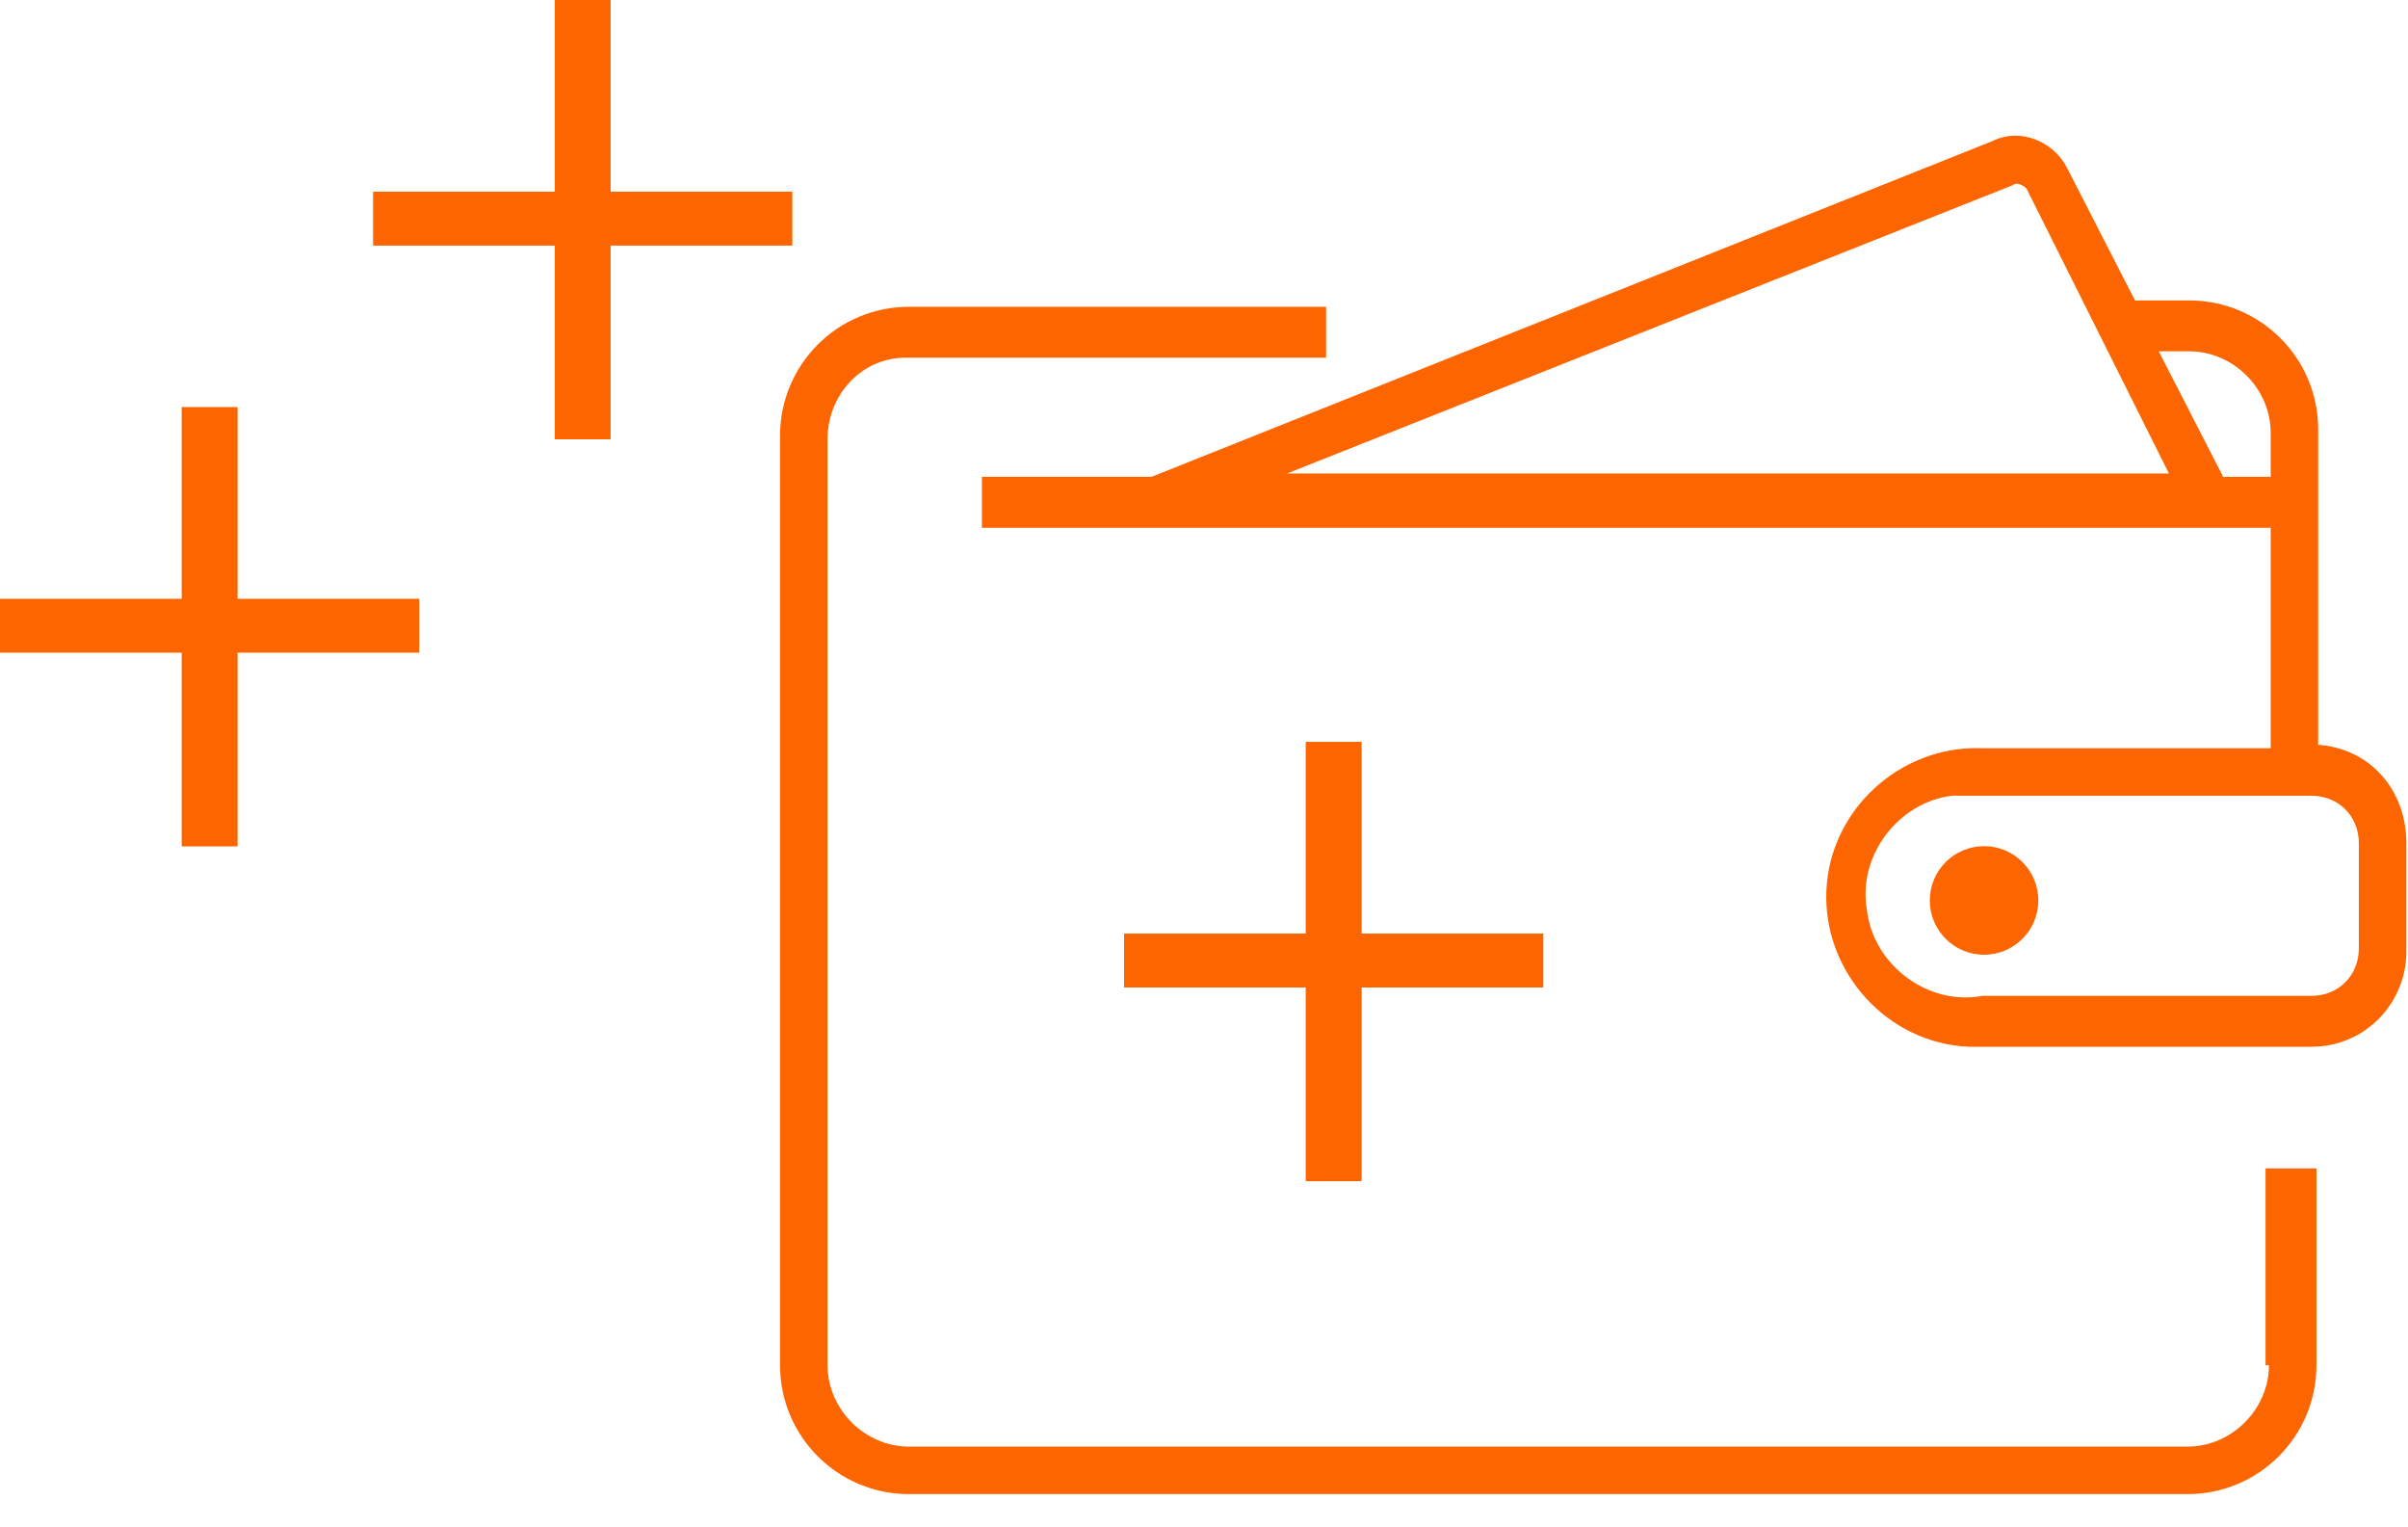
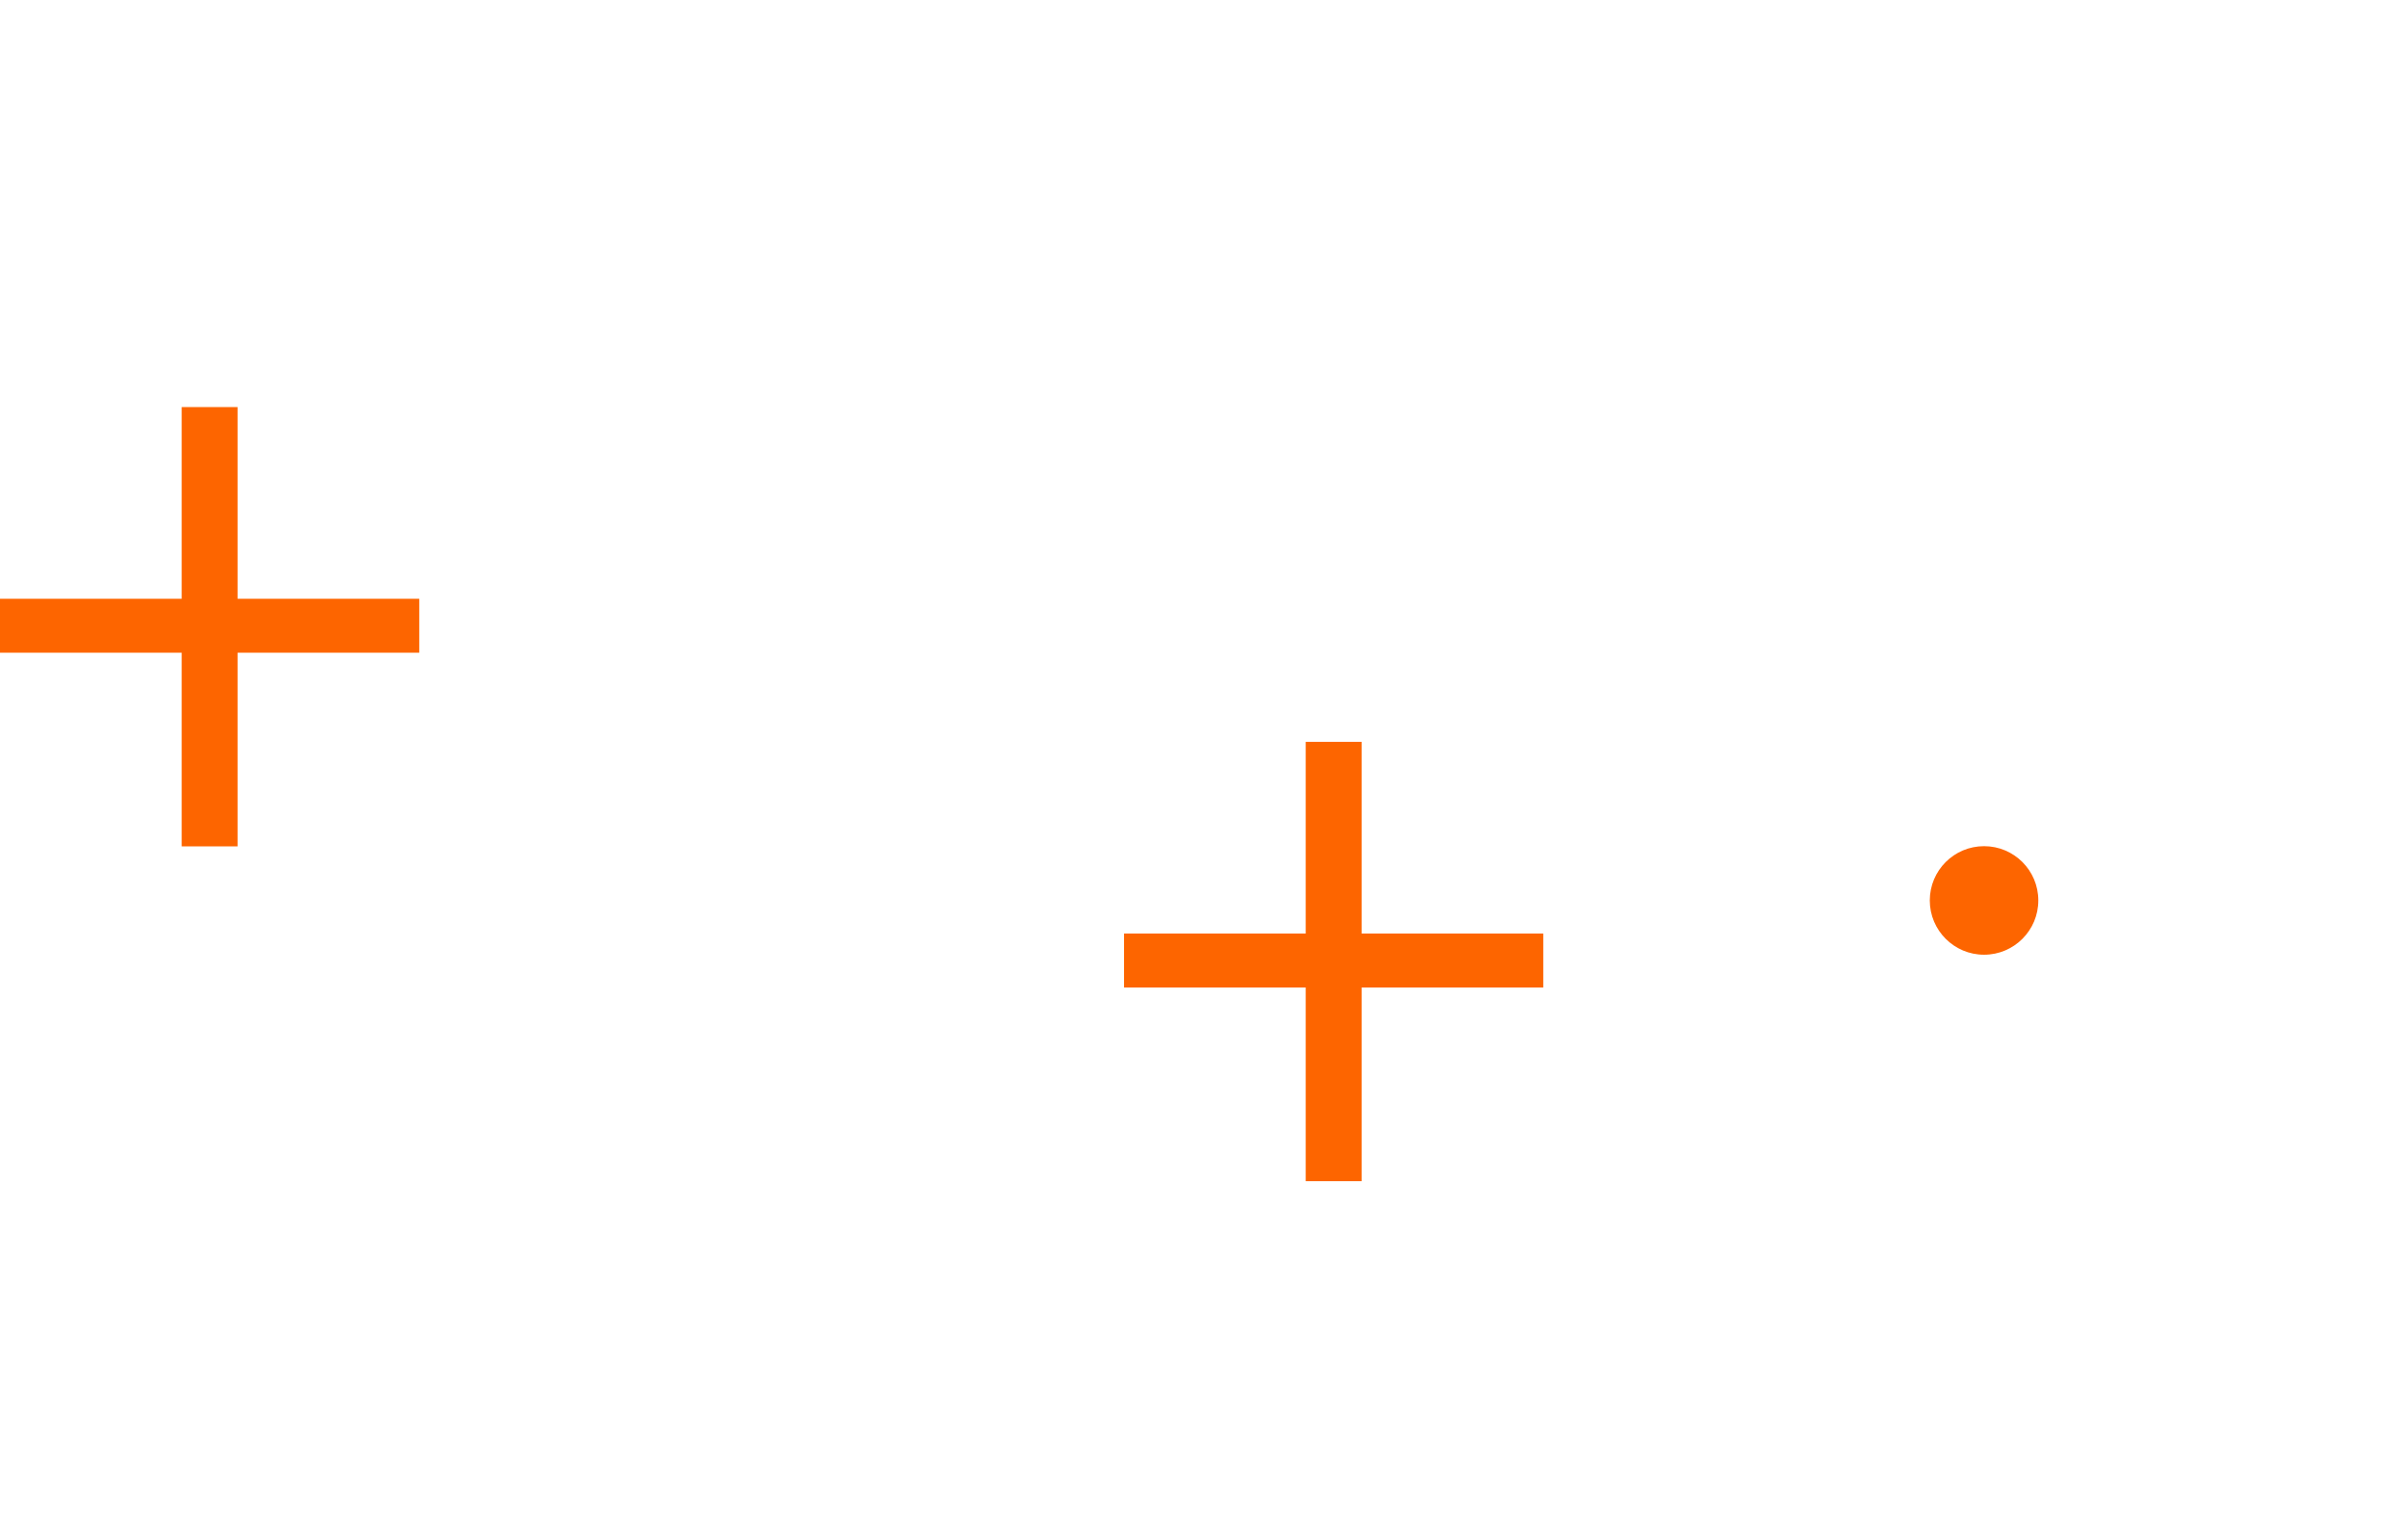
<svg xmlns="http://www.w3.org/2000/svg" width="71" height="45" viewBox="0 0 71 45" fill="none">
-   <path d="M66.9 40.244C66.9 41.544 65.8 42.644 64.5 42.644H26.8C25.5 42.644 24.4 41.544 24.4 40.244V12.944C24.4 11.644 25.4 10.544 26.7 10.544H39.1V9.044H26.8C24.7 9.044 23 10.744 23 12.844V40.244C23 42.344 24.7 44.044 26.8 44.044H64.5C66.6 44.044 68.3 42.344 68.3 40.244V34.444H66.8V40.244H66.9Z" fill="#FD6500" />
-   <path d="M68.351 21.957V12.657C68.351 10.557 66.651 8.857 64.551 8.857H62.951L60.951 4.957C60.551 4.157 59.551 3.757 58.751 4.157L33.951 14.057H28.951V15.557H66.951V22.057H58.451C56.051 21.957 53.951 23.857 53.851 26.257C53.751 28.657 55.651 30.757 58.051 30.857C58.151 30.857 58.351 30.857 58.451 30.857H68.151C69.751 30.857 70.951 29.557 70.951 28.057V24.857C70.951 23.257 69.851 22.057 68.351 21.957ZM59.351 5.457C59.451 5.357 59.651 5.457 59.751 5.557L63.951 13.957H37.951L59.351 5.457ZM65.551 14.057L63.651 10.357H64.551C65.851 10.357 66.951 11.457 66.951 12.757V14.057H65.551ZM69.551 27.957C69.551 28.757 68.951 29.357 68.151 29.357H58.451C56.851 29.657 55.251 28.457 55.051 26.857C54.751 25.257 55.951 23.657 57.551 23.457C57.851 23.457 58.151 23.457 58.451 23.457H68.151C68.951 23.457 69.551 24.057 69.551 24.857V27.957Z" fill="#FD6500" />
  <path d="M58.5 28.144C59.384 28.144 60.1 27.427 60.1 26.544C60.1 25.66 59.384 24.944 58.5 24.944C57.617 24.944 56.9 25.66 56.9 26.544C56.9 27.427 57.617 28.144 58.5 28.144Z" fill="#FD6500" />
  <path d="M38.499 34.82H40.148V29.11H45.504V27.52H40.148V21.869H38.499V27.52H33.143V29.11H38.499V34.82Z" fill="#FD6500" />
-   <path d="M16.357 12.95H18.005V7.24H23.362V5.651H18.005V0H16.357V5.651H11V7.24H16.357V12.95Z" fill="#FD6500" />
  <path d="M5.357 24.95H7.005V19.241H12.362V17.651H7.005V12H5.357V17.651H0V19.241H5.357V24.95Z" fill="#FD6500" />
</svg>